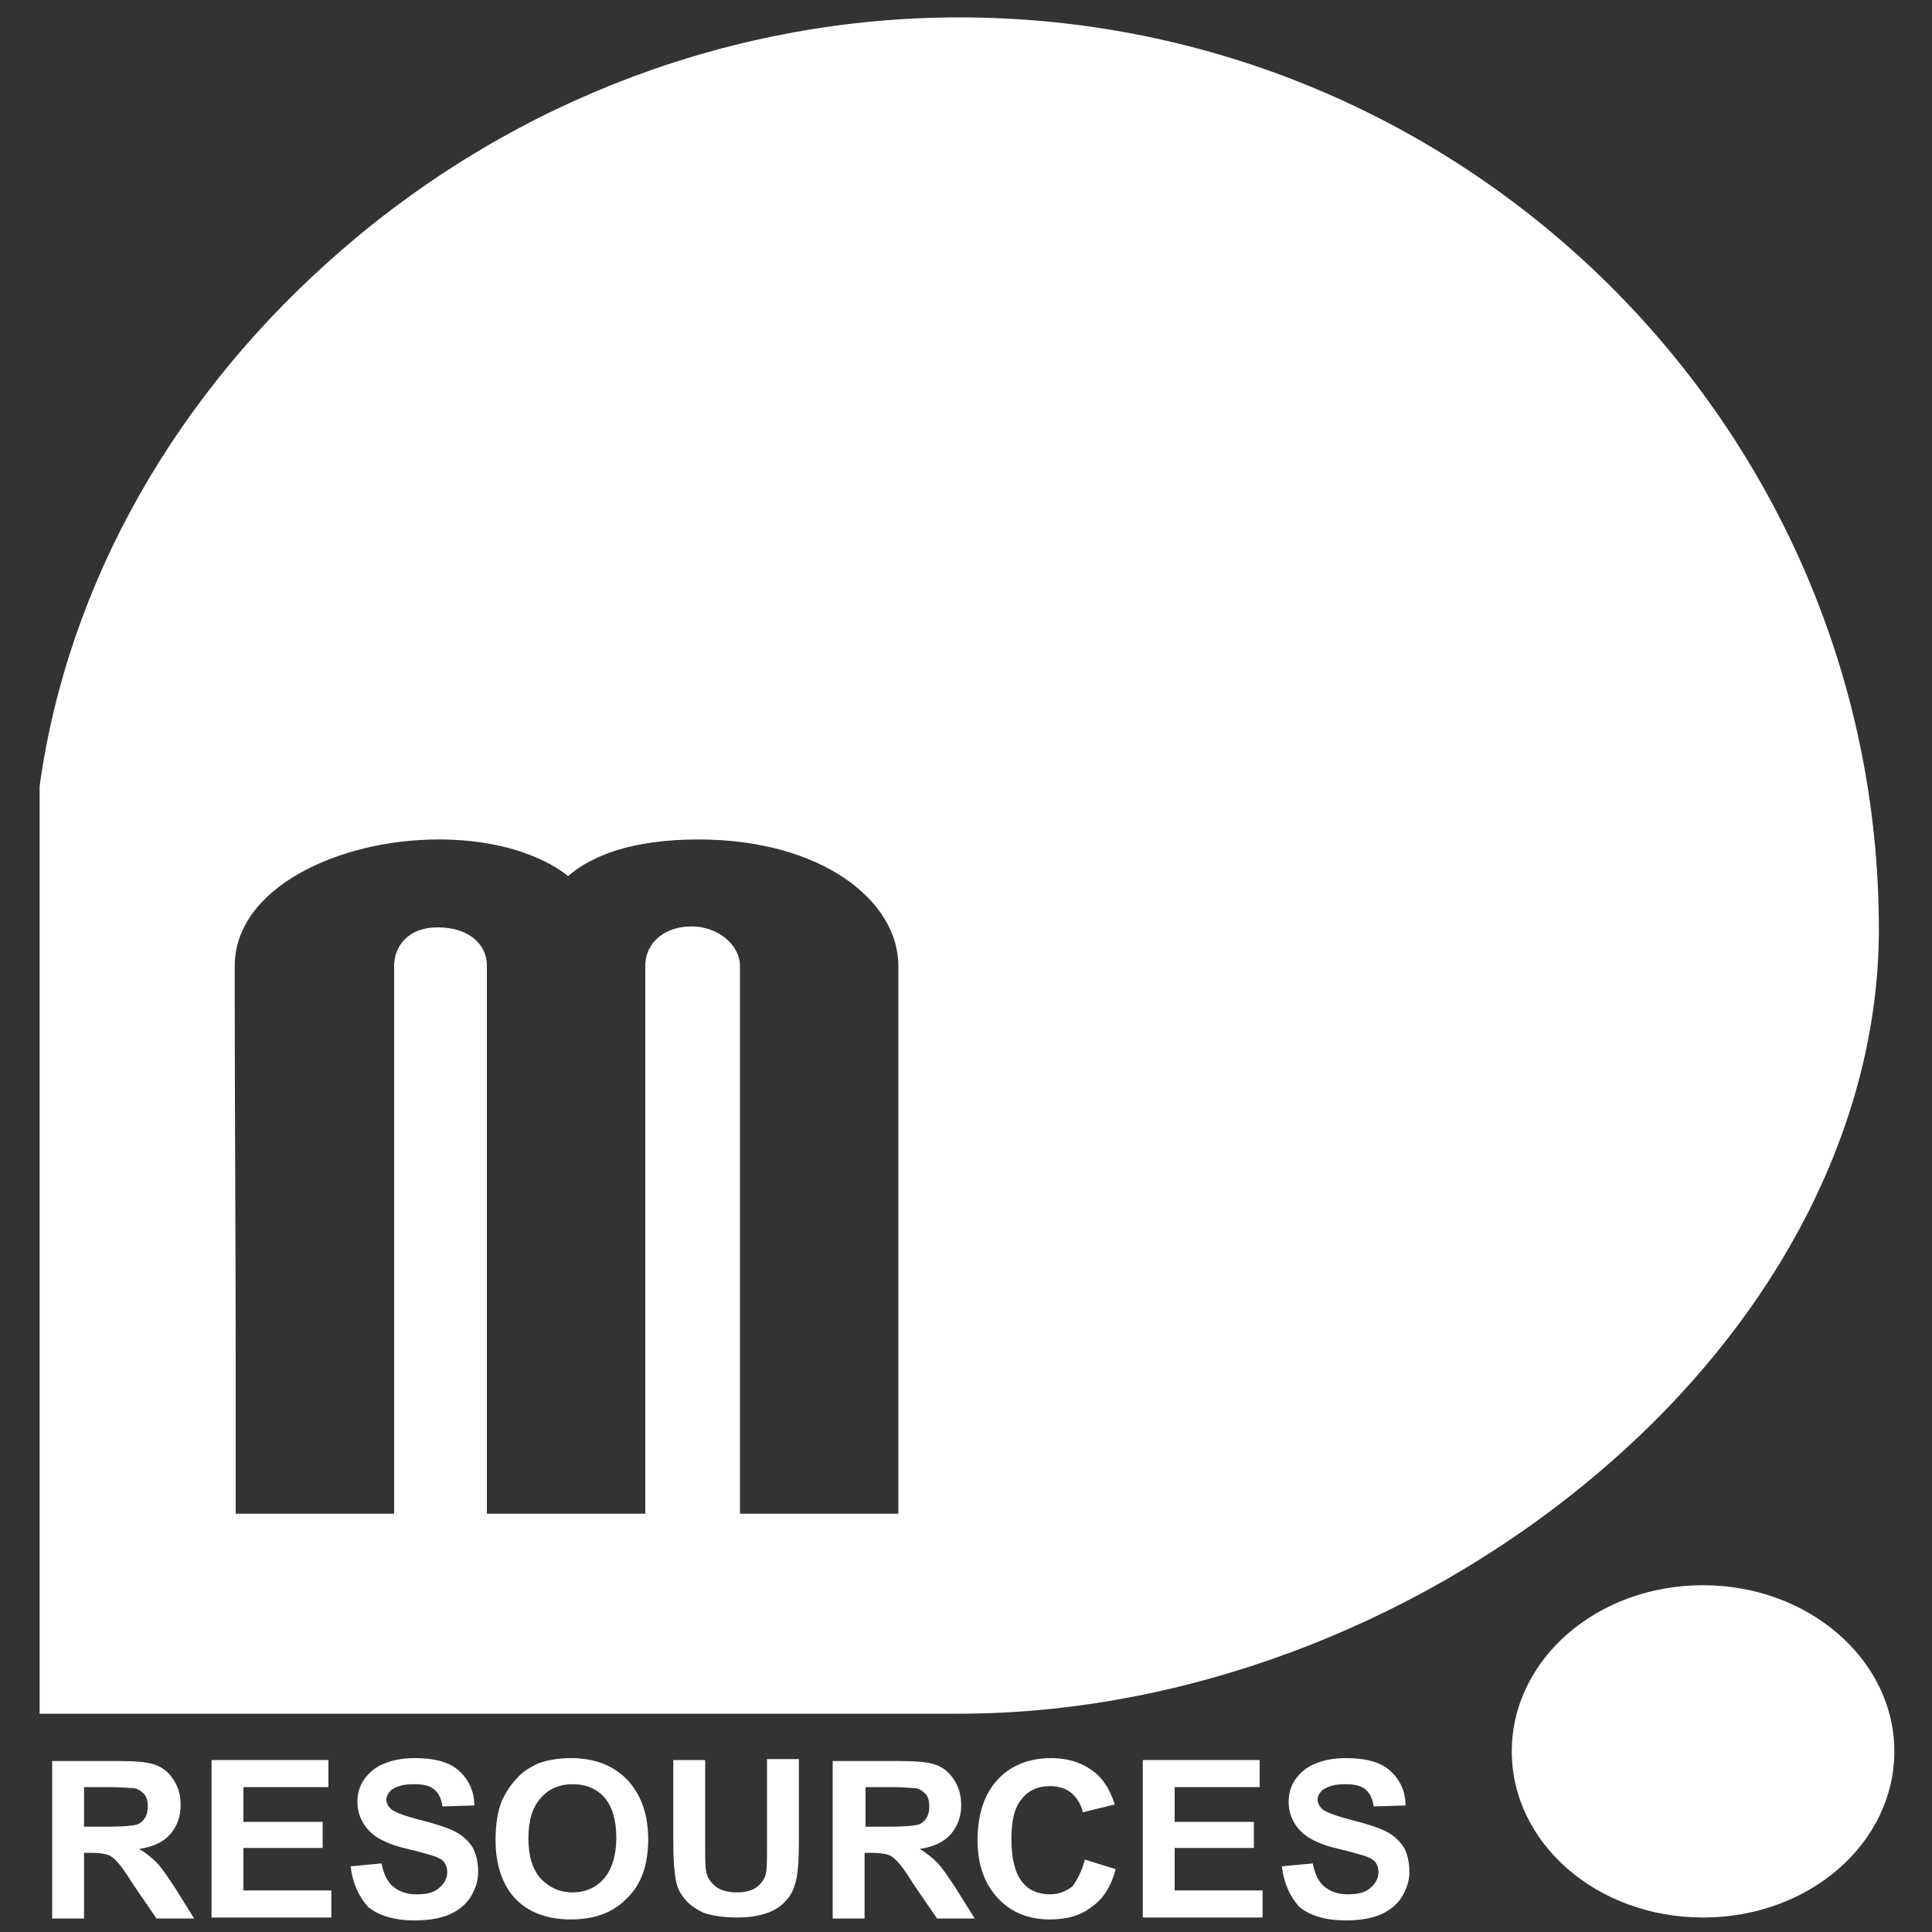
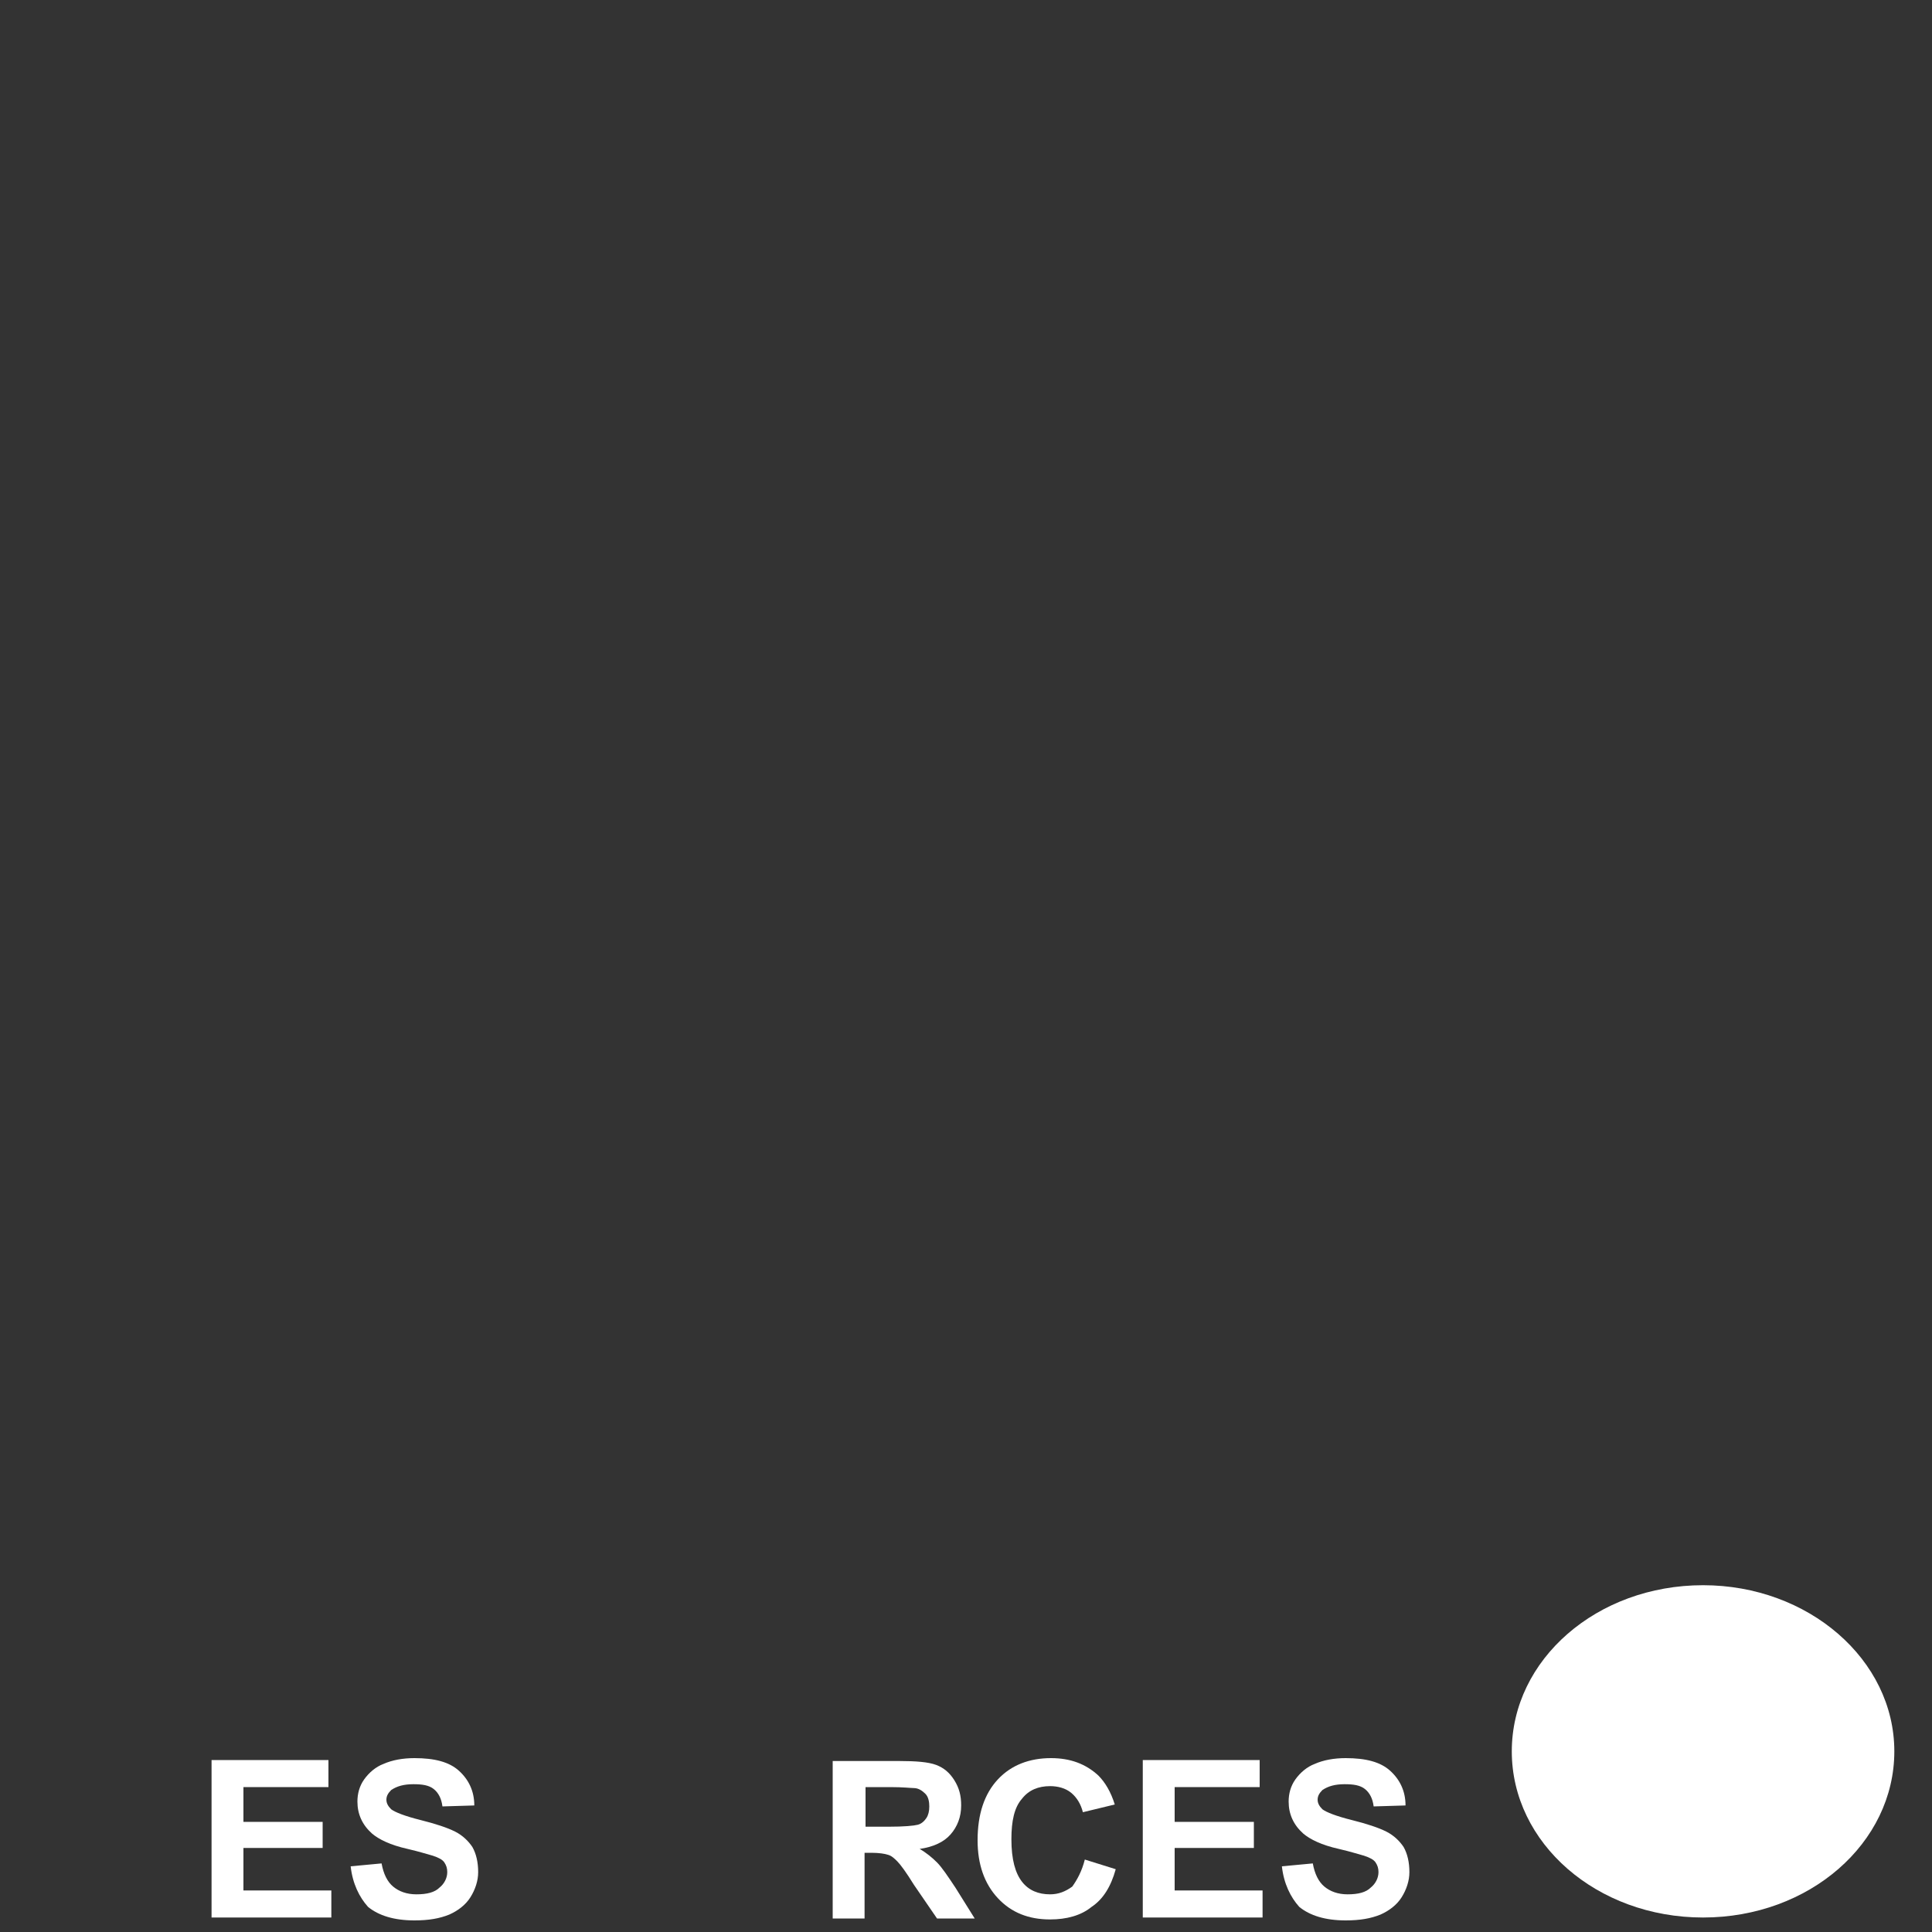
<svg xmlns="http://www.w3.org/2000/svg" version="1.1" id="Layer_1" x="0px" y="0px" viewBox="0 0 200 200" style="enable-background:new 0 0 200 200;" xml:space="preserve">
  <rect x="0" y="0" width="200" height="200" fill="#333333" stroke="none" />
  <style type="text/css">
	.st0{fill-rule:evenodd;clip-rule:evenodd;fill:#FFFFFF;}
</style>
-   <path class="st0" d="M5.4,198.5v-16.2h6.9c1.7,0,3,0.1,3.8,0.4c0.8,0.3,1.4,0.8,1.9,1.6c0.5,0.8,0.7,1.6,0.7,2.6  c0,1.2-0.4,2.2-1.1,3c-0.7,0.8-1.8,1.3-3.2,1.5c0.7,0.4,1.3,0.9,1.8,1.4c0.5,0.5,1.1,1.4,1.9,2.6l2,3.2h-3.9l-2.4-3.5  c-0.8-1.3-1.4-2.1-1.7-2.4c-0.3-0.3-0.6-0.6-1-0.7c-0.3-0.1-0.9-0.2-1.7-0.2H8.7v6.8H5.4z M8.7,189.1h2.4c1.6,0,2.6-0.1,3-0.2  c0.4-0.1,0.7-0.4,0.9-0.7c0.2-0.3,0.3-0.7,0.3-1.2c0-0.5-0.1-1-0.4-1.3c-0.3-0.3-0.7-0.6-1.2-0.6c-0.3,0-1.1-0.1-2.4-0.1H8.7V189.1z  " />
  <polyline class="st0" points="21.9,198.5 21.9,182.2 34,182.2 34,185 25.2,185 25.2,188.6 33.4,188.6 33.4,191.3 25.2,191.3   25.2,195.7 34.3,195.7 34.3,198.5 21.9,198.5 " />
  <path class="st0" d="M36.3,193.2l3.2-0.3c0.2,1.1,0.6,1.9,1.2,2.4c0.6,0.5,1.4,0.8,2.4,0.8c1.1,0,1.9-0.2,2.4-0.7  c0.5-0.4,0.8-1,0.8-1.6c0-0.4-0.1-0.7-0.3-1c-0.2-0.3-0.6-0.5-1.2-0.7c-0.4-0.1-1.3-0.4-2.6-0.7c-1.8-0.4-3-1-3.7-1.6  c-1-0.9-1.5-2-1.5-3.3c0-0.8,0.2-1.6,0.7-2.3c0.5-0.7,1.2-1.3,2-1.6c0.9-0.4,2-0.6,3.2-0.6c2.1,0,3.6,0.4,4.6,1.3  c1,0.9,1.6,2.1,1.6,3.6l-3.3,0.1c-0.1-0.8-0.4-1.4-0.9-1.8c-0.5-0.4-1.2-0.5-2.1-0.5c-1,0-1.7,0.2-2.3,0.6c-0.3,0.3-0.5,0.6-0.5,1  c0,0.4,0.2,0.7,0.5,1c0.4,0.3,1.4,0.7,3,1.1c1.6,0.4,2.8,0.8,3.6,1.2c0.8,0.4,1.4,1,1.8,1.6c0.4,0.7,0.6,1.6,0.6,2.6  c0,0.9-0.3,1.8-0.8,2.6c-0.5,0.8-1.3,1.4-2.2,1.8c-1,0.4-2.1,0.6-3.6,0.6c-2.1,0-3.7-0.5-4.8-1.4C37.2,196.4,36.5,195,36.3,193.2" />
-   <path class="st0" d="M51.3,190.5c0-1.6,0.2-3,0.7-4.2c0.4-0.8,0.9-1.6,1.5-2.2c0.6-0.7,1.3-1.1,2.1-1.5c1-0.4,2.2-0.6,3.5-0.6  c2.4,0,4.3,0.7,5.8,2.2c1.4,1.5,2.2,3.5,2.2,6.2c0,2.6-0.7,4.7-2.2,6.1c-1.4,1.5-3.4,2.2-5.8,2.2c-2.4,0-4.4-0.7-5.8-2.2  C52,195.1,51.3,193,51.3,190.5z M54.7,190.3c0,1.8,0.4,3.2,1.3,4.2c0.9,0.9,1.9,1.4,3.3,1.4c1.3,0,2.4-0.5,3.2-1.4  c0.8-0.9,1.3-2.4,1.3-4.2c0-1.9-0.4-3.2-1.2-4.2c-0.8-0.9-1.9-1.4-3.3-1.4c-1.4,0-2.5,0.5-3.3,1.4C55.1,187.1,54.7,188.5,54.7,190.3  z" />
-   <path class="st0" d="M69.7,182.2H73v8.8c0,1.4,0,2.3,0.1,2.7c0.1,0.7,0.5,1.2,1,1.6c0.5,0.4,1.3,0.6,2.2,0.6c0.9,0,1.6-0.2,2.1-0.6  c0.5-0.4,0.8-0.9,0.9-1.4c0.1-0.6,0.1-1.5,0.1-2.8v-9h3.3v8.5c0,2-0.1,3.3-0.3,4.1c-0.2,0.8-0.5,1.5-1,2c-0.5,0.6-1.1,1-1.9,1.3  c-0.8,0.3-1.9,0.5-3.1,0.5c-1.6,0-2.7-0.2-3.6-0.5c-0.8-0.4-1.4-0.8-1.9-1.4c-0.5-0.6-0.8-1.2-0.9-1.8c-0.2-0.9-0.3-2.3-0.3-4.1  V182.2" />
  <path class="st0" d="M86.2,198.5v-16.2h6.9c1.7,0,3,0.1,3.8,0.4c0.8,0.3,1.4,0.8,1.9,1.6c0.5,0.8,0.7,1.6,0.7,2.6  c0,1.2-0.4,2.2-1.1,3c-0.7,0.8-1.8,1.3-3.2,1.5c0.7,0.4,1.3,0.9,1.8,1.4c0.5,0.5,1.1,1.4,1.9,2.6l2,3.2H97l-2.4-3.5  c-0.8-1.3-1.4-2.1-1.7-2.4c-0.3-0.3-0.6-0.6-1-0.7c-0.3-0.1-0.9-0.2-1.7-0.2h-0.7v6.8H86.2z M89.5,189.1H92c1.6,0,2.6-0.1,3-0.2  c0.4-0.1,0.7-0.4,0.9-0.7c0.2-0.3,0.3-0.7,0.3-1.2c0-0.5-0.1-1-0.4-1.3c-0.3-0.3-0.7-0.6-1.2-0.6c-0.3,0-1.1-0.1-2.4-0.1h-2.6V189.1  z" />
  <path class="st0" d="M112.3,192.5l3.2,1c-0.5,1.8-1.3,3.1-2.5,3.9c-1.1,0.9-2.6,1.3-4.3,1.3c-2.2,0-4-0.7-5.4-2.2  c-1.4-1.5-2.1-3.5-2.1-6c0-2.7,0.7-4.8,2.1-6.3c1.4-1.5,3.3-2.2,5.5-2.2c2,0,3.6,0.6,4.9,1.8c0.7,0.7,1.3,1.7,1.7,3l-3.3,0.8  c-0.2-0.8-0.6-1.5-1.2-2c-0.6-0.5-1.4-0.7-2.2-0.7c-1.2,0-2.2,0.4-2.9,1.3c-0.8,0.9-1.1,2.3-1.1,4.2c0,2.1,0.4,3.5,1.1,4.4  c0.7,0.9,1.7,1.3,2.9,1.3c0.9,0,1.6-0.3,2.3-0.8C111.5,194.6,112,193.7,112.3,192.5" />
  <polyline class="st0" points="118.3,198.5 118.3,182.2 130.4,182.2 130.4,185 121.6,185 121.6,188.6 129.8,188.6 129.8,191.3   121.6,191.3 121.6,195.7 130.7,195.7 130.7,198.5 118.3,198.5 " />
  <path class="st0" d="M132.7,193.2l3.2-0.3c0.2,1.1,0.6,1.9,1.2,2.4s1.4,0.8,2.4,0.8c1.1,0,1.9-0.2,2.4-0.7c0.5-0.4,0.8-1,0.8-1.6  c0-0.4-0.1-0.7-0.3-1c-0.2-0.3-0.6-0.5-1.2-0.7c-0.4-0.1-1.3-0.4-2.6-0.7c-1.8-0.4-3-1-3.7-1.6c-1-0.9-1.5-2-1.5-3.3  c0-0.8,0.2-1.6,0.7-2.3c0.5-0.7,1.2-1.3,2-1.6c0.9-0.4,2-0.6,3.2-0.6c2.1,0,3.6,0.4,4.6,1.3c1,0.9,1.6,2.1,1.6,3.6l-3.3,0.1  c-0.1-0.8-0.4-1.4-0.9-1.8c-0.5-0.4-1.2-0.5-2.1-0.5c-1,0-1.7,0.2-2.3,0.6c-0.3,0.3-0.5,0.6-0.5,1c0,0.4,0.2,0.7,0.5,1  c0.4,0.3,1.4,0.7,3,1.1c1.6,0.4,2.8,0.8,3.6,1.2c0.8,0.4,1.4,1,1.8,1.6c0.4,0.7,0.6,1.6,0.6,2.6c0,0.9-0.3,1.8-0.8,2.6  c-0.5,0.8-1.3,1.4-2.2,1.8c-1,0.4-2.1,0.6-3.6,0.6c-2.1,0-3.7-0.5-4.8-1.4C133.6,196.4,132.9,195,132.7,193.2" />
-   <path class="st0" d="M72.3,86.9c-6.9,0-11.1,1.7-13.5,3.8c0,0-4.1-3.8-13.4-3.8c-10.3,0-21.1,5-21.1,13.1v1.8c0,0.2,0,0.5,0,0.7  l0,1.7c0,8.8,0.1,26.1,0.1,38.4l0,2.5c0,0.4,0,0.8,0,1.2v5.1c0,0.3,0,0.6,0,0.9l0,1.5c0,1.8,0,2.9,0,2.9h16.4V100c0-2,1.4-4,4.5-4  c3.4,0,5.1,1.9,5.1,3.9v56.8h16.4V100c0-2.5,2.1-4.1,4.8-4.1c2.7,0,5,1.9,5,4.1v56.7H93V100C93,93.2,85,86.9,72.3,86.9z M99.3,1.8  c52.5,0,95.2,42.4,95.2,94.4c0,20.4-10.8,41.1-29.8,56.9c-18.5,15.4-42.4,24.3-65.4,24.3H4.1l0-96c2.9-21,14.1-40.8,31.6-55.8  C53.6,10.2,76.2,1.8,99.3,1.8z" />
  <path class="st0" d="M176.3,198.5c11,0,19.8-7.7,19.8-17.2c0-9.5-8.9-17.2-19.8-17.2c-11,0-19.8,7.7-19.8,17.2  C156.5,190.8,165.3,198.5,176.3,198.5z" />
</svg>